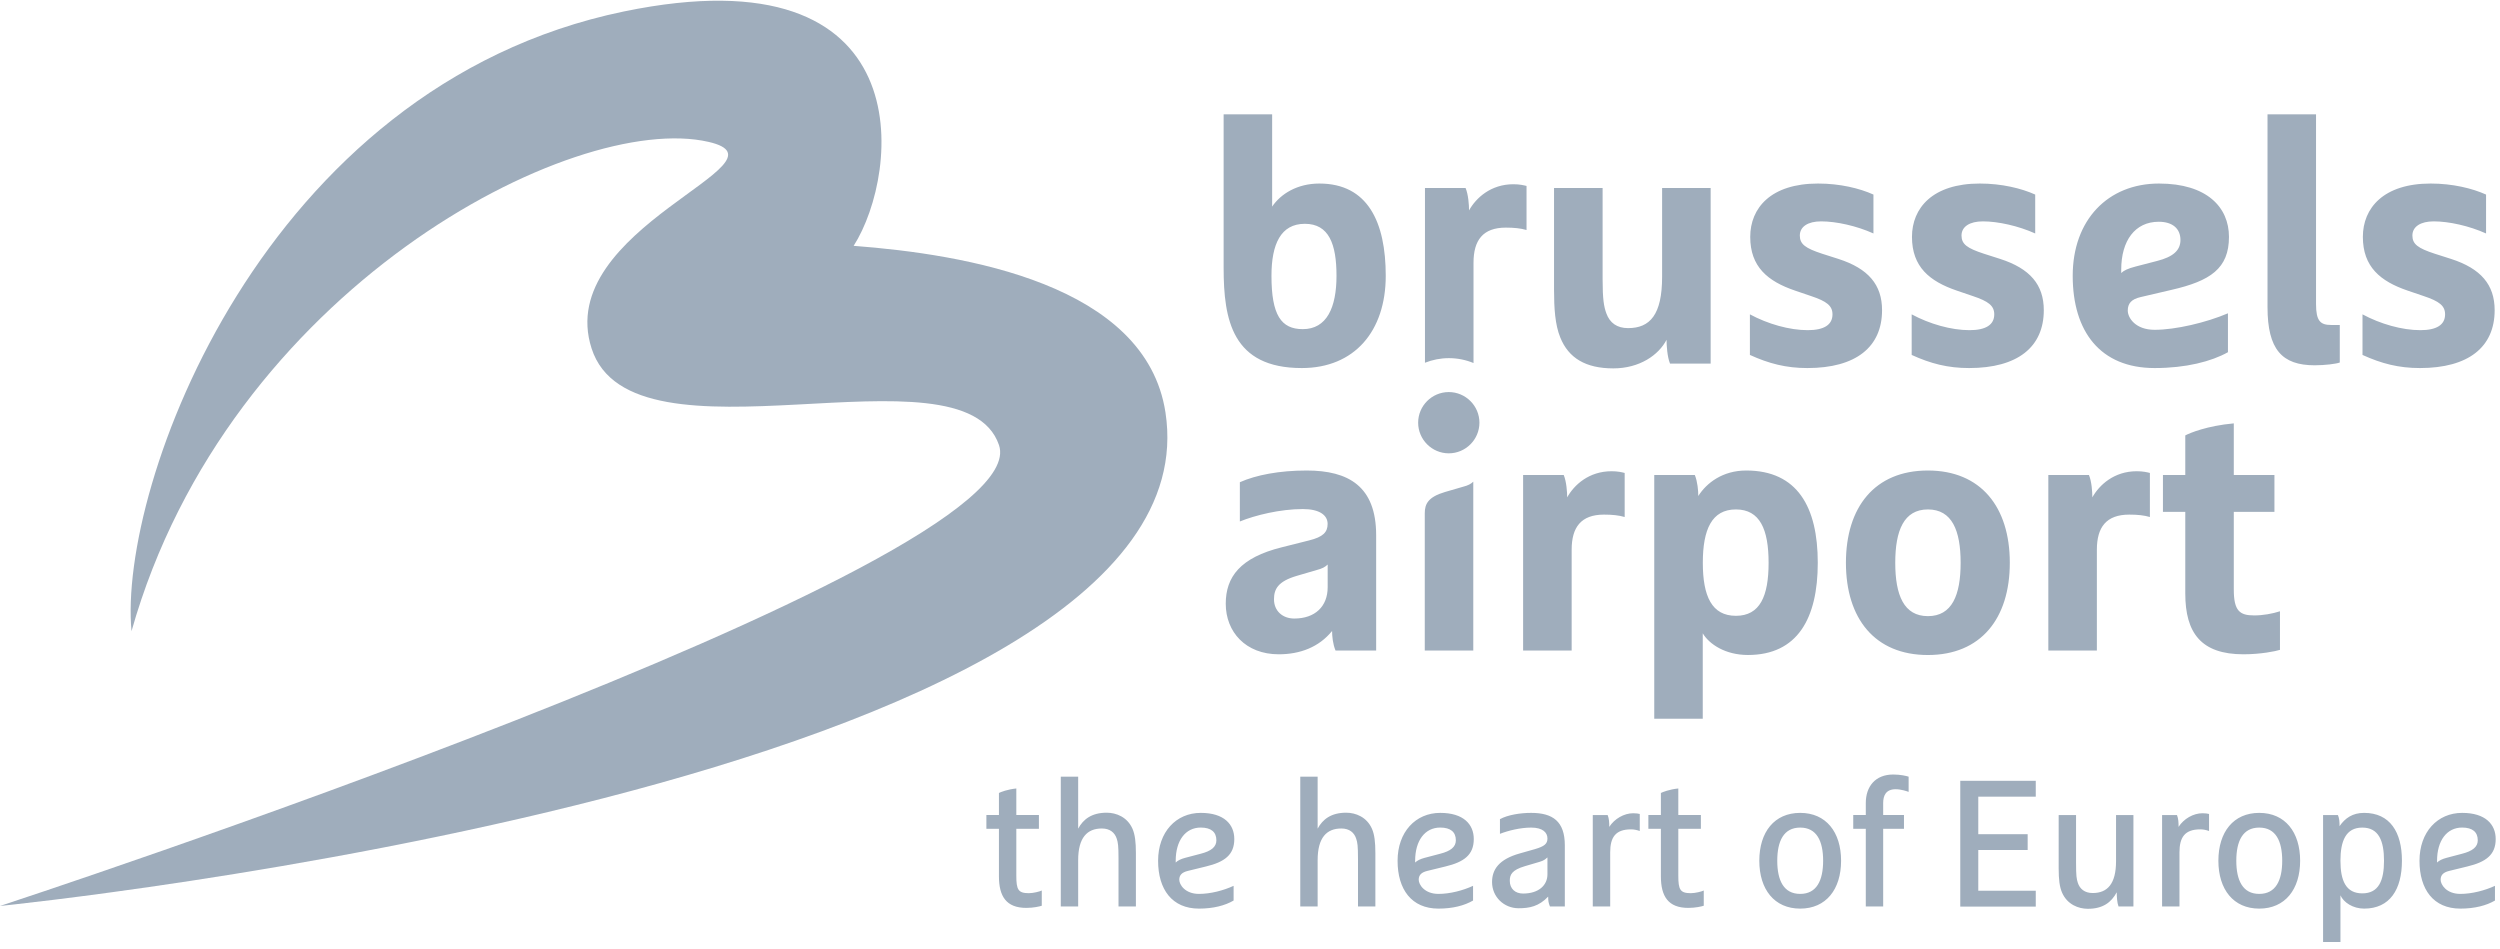
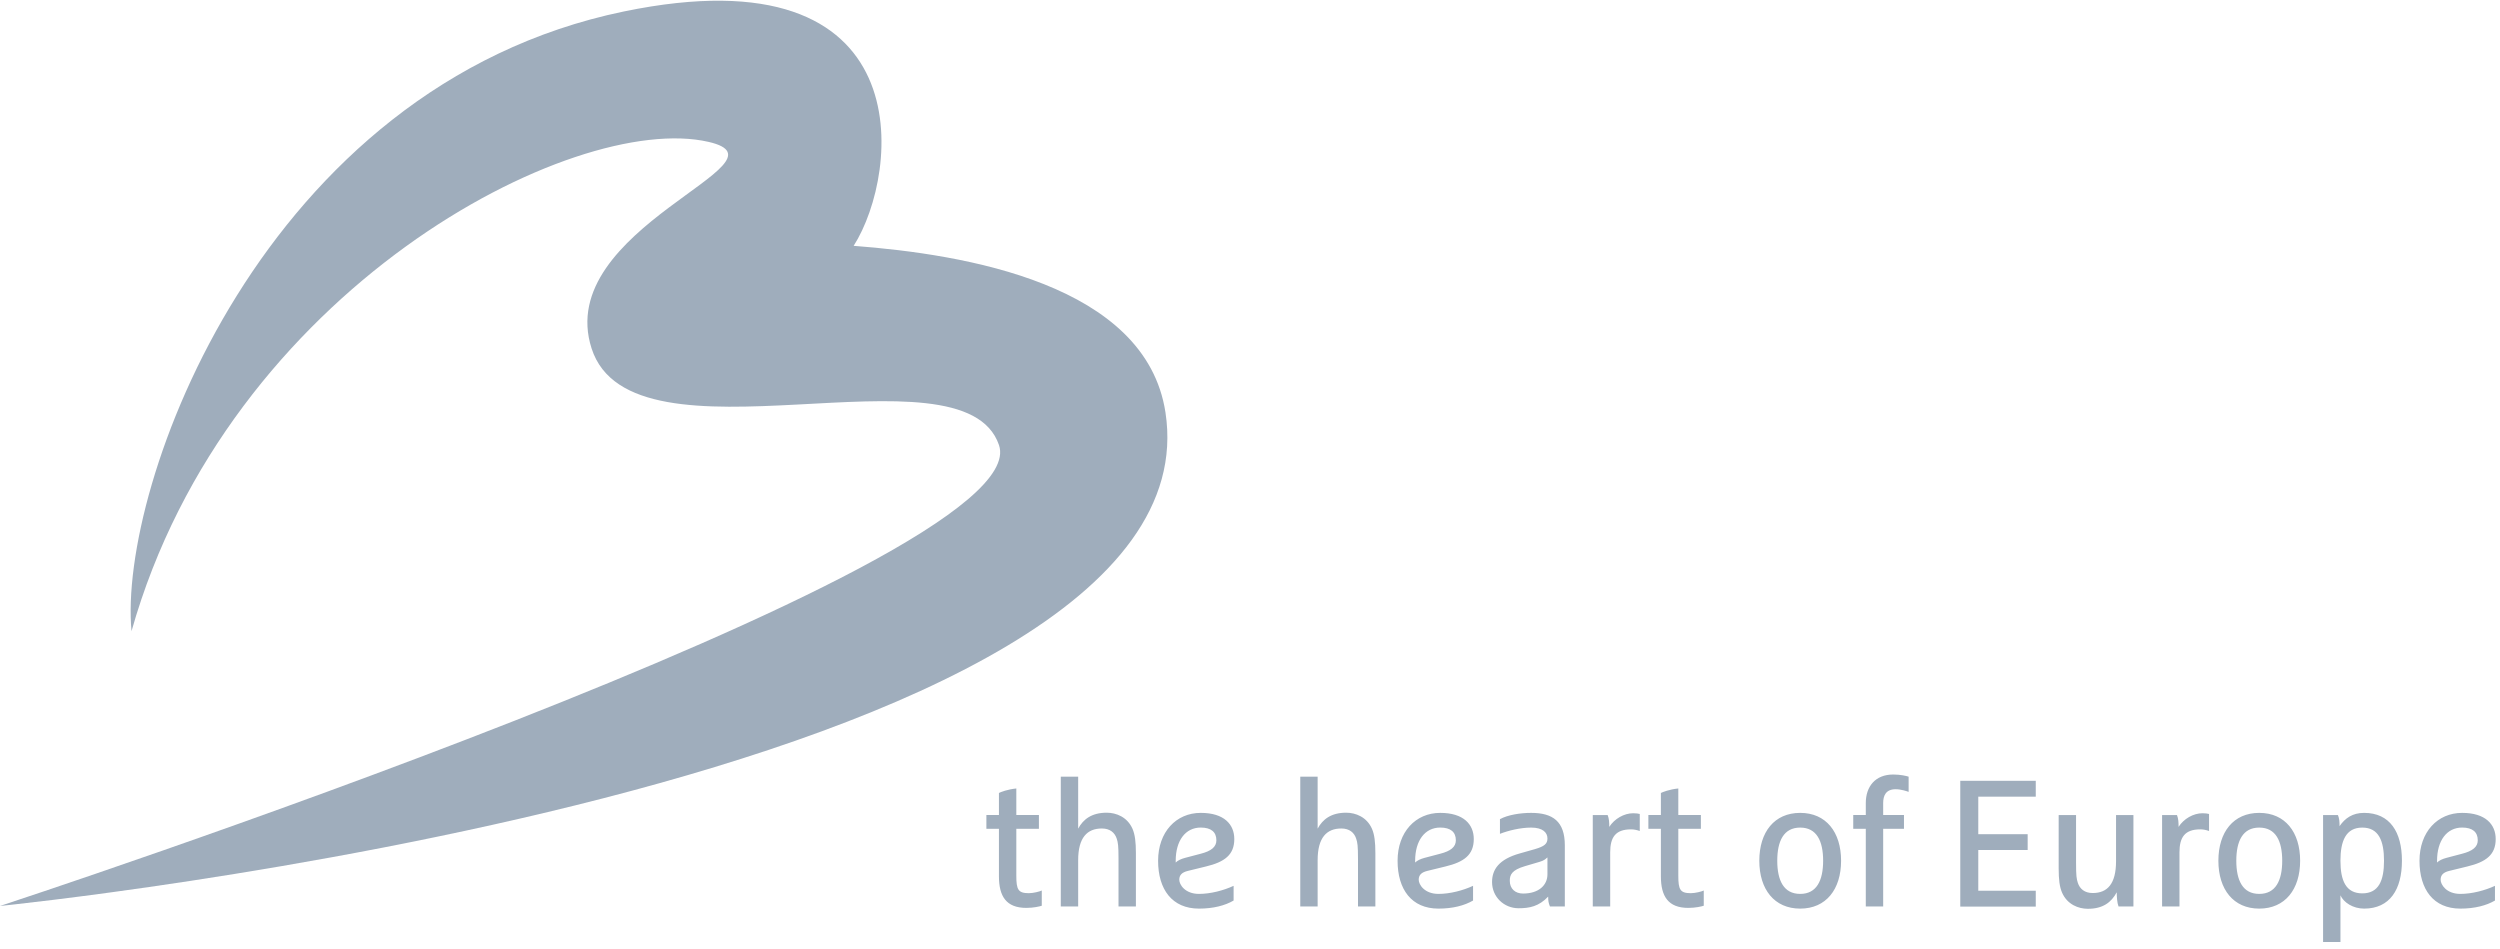
<svg xmlns="http://www.w3.org/2000/svg" width="303" height="115" viewBox="0 0 303 115" fill="none">
  <path d="M0 109.804C0 109.804 126.051 68.512 121.077 53.941C116.708 41.152 76.639 57.544 71.702 42.235C66.989 27.618 96.638 19.68 85.879 17.197C69.529 13.418 27.641 35.051 15.94 76.499C14.289 59.064 31.763 10.47 75.612 1.39C111.96 -6.129 109.117 20.939 103.463 29.795C116.939 30.82 138.873 34.418 141.255 49.989C148.129 94.877 0 109.804 0 109.804" fill="#9FADBC" />
-   <path d="M148.304 13.858V32.466C148.304 38.763 149.347 44.608 157.775 44.608C164.155 44.608 167.952 40.142 167.952 33.427C167.952 26.92 165.783 22.245 159.903 22.245C157.23 22.245 155.229 23.496 154.184 25.04V13.858H148.304L148.304 13.858ZM274.823 13.858V37.222C274.823 42.354 276.578 44.273 280.539 44.273C281.792 44.273 283.127 44.104 283.581 43.938V39.386H282.541C281.248 39.386 280.703 38.933 280.703 36.847V13.858H274.823L274.823 13.858ZM220.347 22.245C214.628 22.245 212.128 25.209 212.128 28.711C212.128 32.342 214.252 34.092 217.549 35.217L219.51 35.886C221.39 36.513 222.097 37.055 222.097 38.099C222.097 39.351 221.098 40.016 219.096 40.016C216.881 40.016 214.254 39.268 212.088 38.099V43.018C214.384 44.063 216.467 44.608 219.052 44.608C224.934 44.608 228.105 42.061 228.105 37.596C228.105 34.509 226.44 32.545 222.807 31.378L220.846 30.752C218.801 30.084 218.139 29.588 218.139 28.547C218.139 27.46 219.135 26.83 220.719 26.83C222.558 26.83 225.021 27.374 227.061 28.296V23.581C225.396 22.829 223.016 22.245 220.348 22.245L220.347 22.245ZM239.947 22.245C234.233 22.245 231.731 25.209 231.731 28.711C231.731 32.342 233.86 34.092 237.153 35.217L239.114 35.886C240.991 36.513 241.704 37.055 241.704 38.099C241.704 39.351 240.704 40.016 238.699 40.016C236.487 40.016 233.863 39.268 231.695 38.099V43.018C233.981 44.063 236.066 44.608 238.655 44.608C244.537 44.608 247.708 42.061 247.708 37.596C247.708 34.509 246.038 32.545 242.41 31.378L240.453 30.752C238.403 30.084 237.735 29.588 237.735 28.547C237.735 27.46 238.738 26.83 240.322 26.83C242.157 26.83 244.62 27.374 246.667 28.296V23.581C244.993 22.829 242.618 22.245 239.947 22.245L239.947 22.245ZM261.676 22.245C255.468 22.245 251.212 26.667 251.212 33.427C251.212 40.182 254.551 44.608 261.142 44.608C264.937 44.608 268.02 43.812 270.027 42.687V37.972C267.398 39.096 263.684 39.973 261.142 39.973C258.806 39.973 257.885 38.516 257.885 37.64C257.885 36.763 258.343 36.262 259.428 36.01L263.183 35.133C267.898 34.051 270.151 32.545 270.151 28.708C270.151 25.122 267.479 22.246 261.676 22.246L261.676 22.245ZM294.594 22.245C288.885 22.245 286.379 25.209 286.379 28.711C286.379 32.342 288.501 34.092 291.796 35.217L293.761 35.886C295.636 36.513 296.345 37.055 296.345 38.099C296.345 39.351 295.347 40.016 293.346 40.016C291.132 40.016 288.5 39.268 286.335 38.099V43.018C288.628 44.063 290.714 44.608 293.299 44.608C299.184 44.608 302.352 42.061 302.352 37.596C302.352 34.509 300.683 32.545 297.058 31.378L295.097 30.752C293.047 30.084 292.382 29.588 292.382 28.547C292.382 27.46 293.387 26.83 294.966 26.83C296.808 26.83 299.267 27.374 301.311 28.296V23.581C299.641 22.829 297.261 22.245 294.594 22.245L294.594 22.245ZM183.426 22.329C180.673 22.329 178.882 24 178.048 25.502C178.048 24.873 177.967 23.582 177.629 22.788H172.706V43.964C173.601 43.61 174.58 43.407 175.603 43.407C176.66 43.407 177.672 43.62 178.59 44V31.84C178.59 29.132 179.712 27.587 182.509 27.587C183.508 27.587 184.305 27.668 185.016 27.878V22.536C184.678 22.455 184.178 22.329 183.426 22.329L183.426 22.329ZM188.349 22.788V35.093C188.349 37.345 188.473 39.352 189.102 40.893C190.103 43.397 192.186 44.648 195.527 44.648C198.739 44.648 201.034 43.019 201.986 41.184C201.986 41.81 202.07 43.272 202.408 44.066H207.331V22.787H201.447V33.55C201.447 38.14 199.985 39.768 197.321 39.768C195.98 39.768 195.106 39.138 194.687 37.971C194.398 37.179 194.236 36.305 194.236 33.841V22.787H188.349L188.349 22.788ZM261.64 26.877C263.315 26.877 264.271 27.71 264.271 29.086C264.271 30.339 263.391 31.131 261.433 31.629L258.85 32.299C257.886 32.545 257.386 32.798 257.092 33.092V32.673C257.092 29.171 258.764 26.877 261.64 26.877L261.64 26.877ZM158.149 27.125C161.071 27.125 161.984 29.589 161.984 33.427C161.984 37.264 160.813 39.892 157.897 39.892C155.268 39.892 154.102 38.182 154.102 33.427C154.102 29.589 155.228 27.125 158.149 27.125ZM175.592 47.518C173.545 47.518 171.88 49.185 171.88 51.23C171.88 53.274 173.545 54.944 175.592 54.944C177.632 54.944 179.307 53.274 179.307 51.23C179.307 49.185 177.632 47.518 175.592 47.518ZM270.736 51.313C267.485 51.607 265.401 52.481 264.856 52.772V57.572H262.149V62.036H264.856V71.922C264.856 76.717 266.775 79.301 271.907 79.301C273.996 79.301 275.829 78.928 276.332 78.762V74.087C275.412 74.382 274.288 74.589 273.203 74.589C271.454 74.589 270.736 74.045 270.736 71.46V62.036H275.662V57.571H270.736V51.313L270.736 51.313ZM158.363 57.026C155.064 57.026 152.234 57.569 150.271 58.445V63.204C152.106 62.452 155.152 61.698 157.905 61.698C159.947 61.698 160.907 62.452 160.907 63.495C160.907 64.496 160.368 65.079 158.654 65.5L155.358 66.33C150.312 67.582 148.561 69.921 148.561 73.174C148.561 76.594 150.98 79.301 154.983 79.301C157.571 79.301 159.865 78.43 161.449 76.474C161.449 77.096 161.537 78.054 161.867 78.846H166.79V64.87C166.79 58.949 163.452 57.026 158.364 57.026L158.363 57.026ZM211.632 57.026C208.793 57.026 206.834 58.531 205.832 60.115C205.832 59.489 205.749 58.403 205.414 57.572H200.495V87.108H206.374V76.76C207.173 78.095 209.132 79.384 211.847 79.384C217.848 79.384 220.314 74.964 220.314 68.206C220.314 61.448 217.845 57.025 211.632 57.025L211.632 57.026ZM233.656 57.026C227.231 57.026 223.726 61.449 223.726 68.207C223.726 74.967 227.231 79.388 233.656 79.388C240.081 79.388 243.589 74.967 243.589 68.207C243.589 61.449 240.081 57.026 233.656 57.026V57.026ZM195.328 57.113C192.568 57.113 190.776 58.779 189.943 60.279C189.943 59.654 189.857 58.365 189.524 57.572H184.601V78.846H190.485V66.621C190.485 63.912 191.611 62.371 194.404 62.371C195.407 62.371 196.203 62.453 196.91 62.662V57.321C196.575 57.237 196.075 57.113 195.328 57.113L195.328 57.113ZM258.977 57.113C256.224 57.113 254.432 58.779 253.592 60.279C253.592 59.654 253.516 58.365 253.181 57.572H248.258V78.846H254.141V66.621C254.141 63.912 255.267 62.371 258.064 62.371C259.065 62.371 259.857 62.453 260.567 62.662V57.321C260.232 57.237 259.729 57.113 258.977 57.113L258.977 57.113ZM178.561 58.378C178.293 58.642 177.945 58.836 177.339 58.989L175.138 59.629C173.1 60.233 172.682 61.065 172.682 62.206V78.848H178.562V58.393V58.379L178.561 58.378ZM210.391 61.744C213.309 61.744 214.354 64.165 214.354 68.21C214.354 72.262 213.309 74.636 210.391 74.636C207.467 74.636 206.382 72.262 206.382 68.21C206.382 64.165 207.467 61.744 210.391 61.744ZM233.663 61.744C236.586 61.744 237.629 64.293 237.629 68.21C237.629 72.136 236.586 74.676 233.663 74.676C230.748 74.676 229.705 72.136 229.705 68.21C229.705 64.293 230.748 61.744 233.663 61.744ZM160.914 68.421V71.172C160.914 73.51 159.374 74.967 156.864 74.967C155.451 74.967 154.408 74.048 154.408 72.635C154.408 71.382 154.904 70.465 157.162 69.796L159.582 69.087C160.248 68.917 160.623 68.712 160.914 68.421L160.914 68.421Z" fill="#9FADBC" />
  <path d="M229.46 93.871C227.287 93.871 226.134 95.326 226.134 97.324V98.779H224.613V100.453H226.134V109.862H228.241V100.453H230.762V98.779H228.241V97.324C228.241 96.455 228.546 95.654 229.762 95.654C230.372 95.654 231.11 95.889 231.326 95.977V94.133C231.066 94.044 230.328 93.871 229.46 93.871L229.46 93.871ZM128.567 94.133V109.862H130.674V104.255C130.674 101.519 131.763 100.413 133.545 100.413C134.523 100.413 135.109 100.909 135.349 101.65C135.501 102.127 135.564 102.455 135.564 104.106V109.862H137.671V103.389C137.671 102.064 137.562 101.149 137.26 100.453C136.629 99.018 135.283 98.499 134.13 98.499C132.305 98.499 131.282 99.302 130.674 100.431V94.133H128.567L128.567 94.133ZM157.592 94.133V109.862H159.698V104.255C159.698 101.519 160.788 100.413 162.569 100.413C163.547 100.413 164.133 100.909 164.37 101.65C164.524 102.127 164.589 102.455 164.589 104.106V109.862H166.695V103.389C166.695 102.064 166.587 101.149 166.284 100.453C165.653 99.018 164.305 98.499 163.155 98.499C161.329 98.499 160.306 99.302 159.698 100.431V94.133H157.592L157.592 94.133ZM237.584 94.635V109.88H246.735V107.959H239.767V103.022H245.753V101.101H239.767V96.556H246.735V94.635H237.584V94.635ZM123.178 95.563C122.09 95.672 121.287 95.999 121.071 96.108V98.779H119.55V100.453H121.071V106.213C121.071 108.646 121.963 110.037 124.396 110.037C125.265 110.037 126.002 109.861 126.263 109.775V107.93C126.002 108.06 125.22 108.254 124.699 108.254C123.394 108.254 123.178 107.821 123.178 106.125V100.453H125.917V98.779H123.178V95.563L123.178 95.563ZM203.41 95.563C202.323 95.672 201.517 95.999 201.3 96.108V98.779H199.783V100.453H201.3V106.213C201.3 108.646 202.19 110.037 204.626 110.037C205.494 110.037 206.235 109.861 206.496 109.775V107.93C206.235 108.06 205.453 108.254 204.931 108.254C203.627 108.254 203.411 107.821 203.411 106.125V100.453H206.147V98.779H203.411V95.563L203.41 95.563ZM145.533 98.521C142.536 98.521 140.362 100.848 140.362 104.324C140.362 107.801 142.058 110.124 145.318 110.124C147.055 110.124 148.47 109.753 149.513 109.145V107.362C148.296 107.928 146.708 108.341 145.318 108.341C143.623 108.341 142.928 107.211 142.928 106.624C142.928 106.058 143.254 105.732 143.95 105.558L146.166 105.016C148.425 104.473 149.597 103.605 149.597 101.694C149.597 99.912 148.358 98.521 145.533 98.521L145.533 98.521ZM174.557 98.521C171.56 98.521 169.387 100.848 169.387 104.324C169.387 107.801 171.082 110.124 174.343 110.124C176.08 110.124 177.491 109.753 178.534 109.145V107.362C177.316 107.928 175.733 108.341 174.343 108.341C172.647 108.341 171.948 107.211 171.948 106.624C171.948 106.058 172.275 105.732 172.971 105.558L175.19 105.016C177.449 104.473 178.622 103.605 178.622 101.694C178.622 99.912 177.382 98.521 174.557 98.521L174.557 98.521ZM185.575 98.521C184.271 98.521 182.752 98.76 181.794 99.281V101.061C182.793 100.669 184.271 100.304 185.575 100.304C186.965 100.304 187.551 100.89 187.551 101.628C187.551 102.28 187.16 102.581 186.051 102.909L184.207 103.433C181.643 104.148 180.837 105.41 180.837 106.908C180.837 108.691 182.272 110.08 184.054 110.08C185.356 110.08 186.509 109.863 187.638 108.669C187.638 109.19 187.68 109.429 187.853 109.862H189.657V102.454C189.657 99.541 188.183 98.521 185.575 98.521L185.575 98.521ZM218.184 98.521C215.054 98.521 213.228 100.844 213.228 104.321C213.228 107.797 215.054 110.124 218.184 110.124C221.314 110.124 223.139 107.797 223.139 104.321C223.139 100.844 221.314 98.521 218.184 98.521ZM273.82 98.521C270.691 98.521 268.868 100.844 268.868 104.321C268.868 107.797 270.691 110.124 273.82 110.124C276.95 110.124 278.776 107.797 278.776 104.321C278.776 100.844 276.95 98.521 273.82 98.521ZM286.53 98.521C285.137 98.521 284.229 99.151 283.554 100.129C283.554 99.607 283.532 99.216 283.357 98.783H281.556V114.167H283.663V108.516C284.054 109.384 285.182 110.124 286.53 110.124C289.658 110.124 291.115 107.797 291.115 104.321C291.115 100.844 289.657 98.521 286.53 98.521H286.53ZM298.413 98.521C295.416 98.521 293.243 100.848 293.243 104.324C293.243 107.801 294.935 110.124 298.195 110.124C299.932 110.124 301.347 109.753 302.39 109.145V107.362C301.172 107.928 299.585 108.341 298.195 108.341C296.5 108.341 295.804 107.211 295.804 106.624C295.804 106.058 296.131 105.732 296.827 105.558L299.043 105.016C301.301 104.473 302.478 103.605 302.478 101.694C302.478 99.912 301.238 98.521 298.413 98.521L298.413 98.521ZM197.956 98.564C196.827 98.564 195.674 99.238 195.045 100.216C195.045 99.695 195.021 99.218 194.849 98.783H193.044V109.862H195.155V103.302C195.155 101.5 195.784 100.519 197.673 100.519C198.022 100.519 198.347 100.582 198.739 100.715V98.652C198.564 98.608 198.303 98.565 197.956 98.565L197.956 98.564ZM266.954 98.564C265.824 98.564 264.672 99.238 264.043 100.216C264.043 99.695 264.023 99.218 263.85 98.783H262.045V109.862H264.152V103.302C264.152 101.5 264.782 100.519 266.67 100.519C267.02 100.519 267.345 100.582 267.736 100.715V98.652C267.562 98.608 267.301 98.565 266.954 98.565L266.954 98.564ZM249.511 98.783V105.256C249.511 106.581 249.617 107.492 249.922 108.188C250.553 109.623 251.898 110.146 253.051 110.146C254.874 110.146 255.896 109.363 256.548 108.145C256.548 108.666 256.594 109.429 256.766 109.862H258.571V98.783H256.464V104.386C256.464 107.125 255.418 108.236 253.637 108.236C252.659 108.236 252.072 107.733 251.832 106.995C251.681 106.515 251.617 106.192 251.617 104.539V98.783H249.511L249.511 98.783ZM145.533 100.3C146.793 100.3 147.425 100.847 147.425 101.846C147.425 102.65 146.795 103.151 145.514 103.477L143.622 103.975C143.124 104.108 142.732 104.299 142.495 104.539V104.324C142.495 101.891 143.665 100.3 145.533 100.3L145.533 100.3ZM174.557 100.3C175.819 100.3 176.449 100.847 176.449 101.846C176.449 102.65 175.822 103.151 174.539 103.477L172.647 103.975C172.149 104.108 171.755 104.299 171.515 104.539V104.324C171.515 101.891 172.69 100.3 174.557 100.3L174.557 100.3ZM298.413 100.3C299.673 100.3 300.305 100.847 300.305 101.846C300.305 102.65 299.672 103.151 298.391 103.477L296.502 103.975C296.004 104.108 295.608 104.299 295.371 104.539V104.324C295.371 101.891 296.545 100.3 298.413 100.3L298.413 100.3ZM218.184 100.304C220.182 100.304 220.963 101.932 220.963 104.321C220.963 106.712 220.182 108.341 218.184 108.341C216.186 108.341 215.404 106.712 215.404 104.321C215.404 101.931 216.185 100.304 218.184 100.304ZM273.82 100.304C275.821 100.304 276.604 101.932 276.604 104.321C276.604 106.712 275.82 108.341 273.82 108.341C271.822 108.341 271.04 106.712 271.04 104.321C271.04 101.931 271.822 100.304 273.82 100.304ZM286.311 100.304C288.312 100.304 288.942 101.932 288.942 104.321C288.942 106.712 288.312 108.276 286.311 108.276C284.313 108.276 283.662 106.712 283.662 104.321C283.662 101.931 284.313 100.304 286.311 100.304ZM187.55 103.931V105.973C187.55 107.277 186.507 108.298 184.595 108.298C183.638 108.298 182.987 107.712 182.987 106.755C182.987 106.038 183.204 105.453 184.832 104.976L186.618 104.45C187.119 104.299 187.292 104.147 187.531 103.93L187.55 103.931Z" fill="#9FADBC" />
</svg>